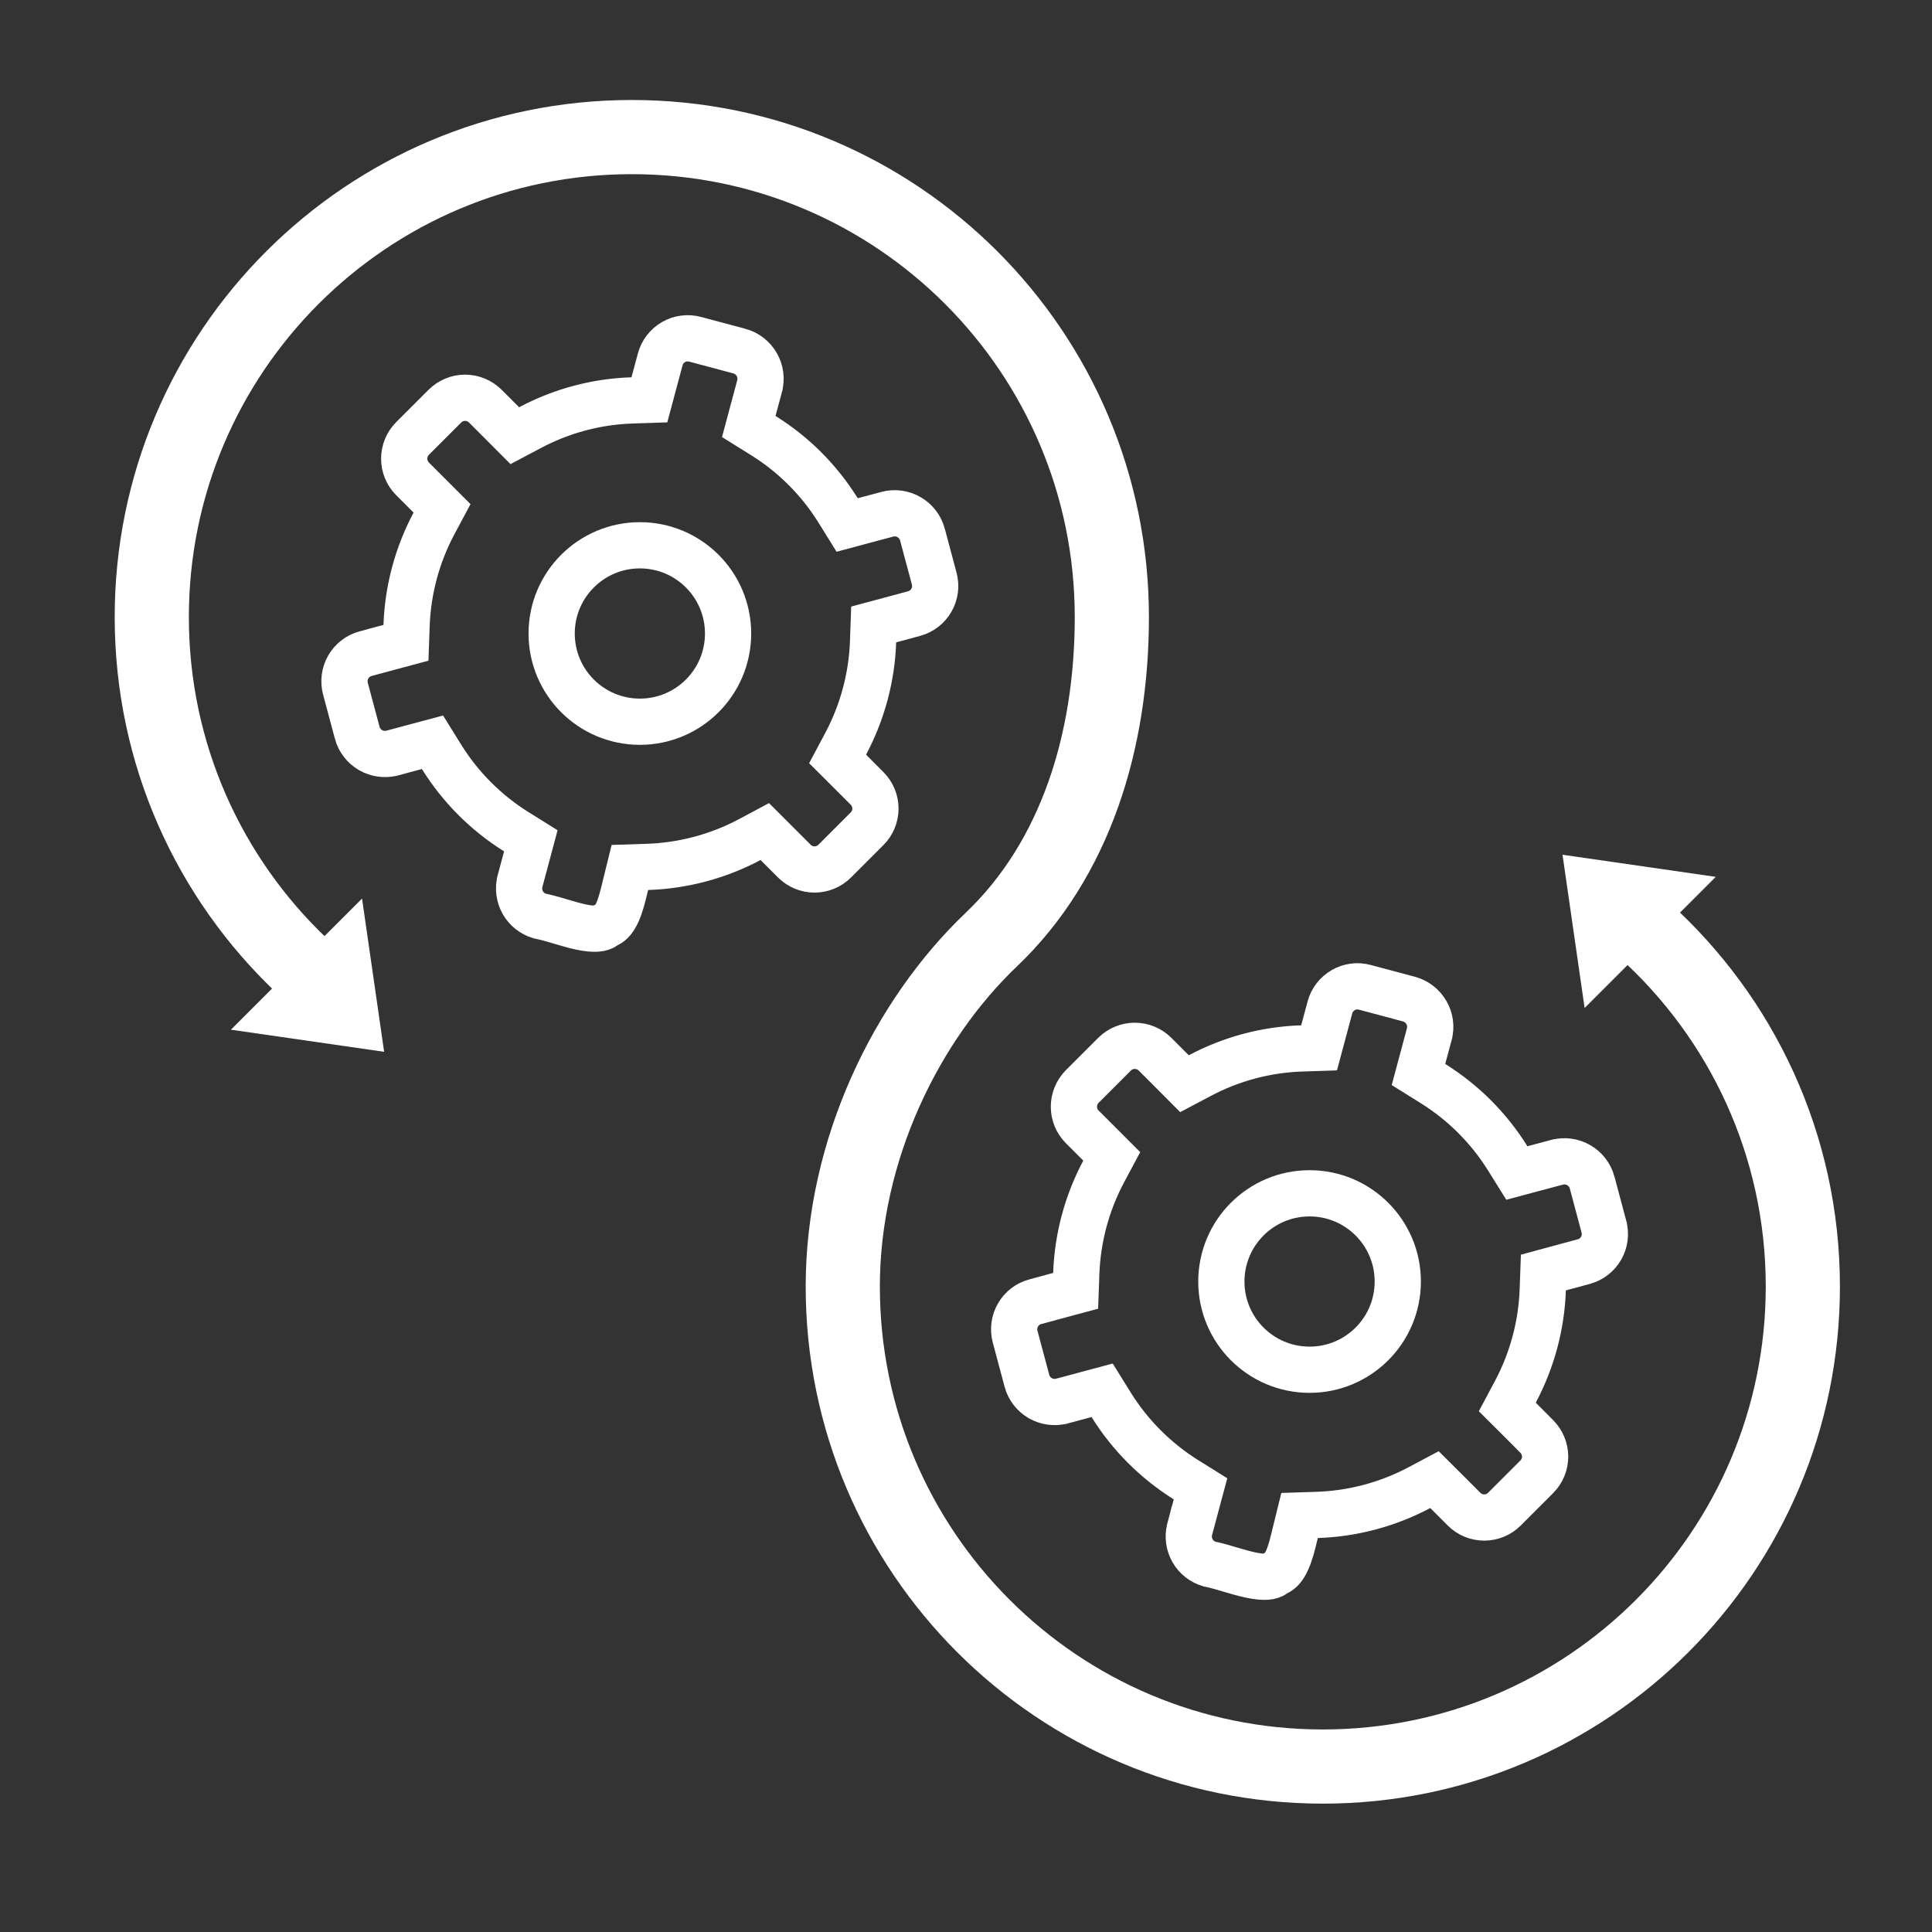
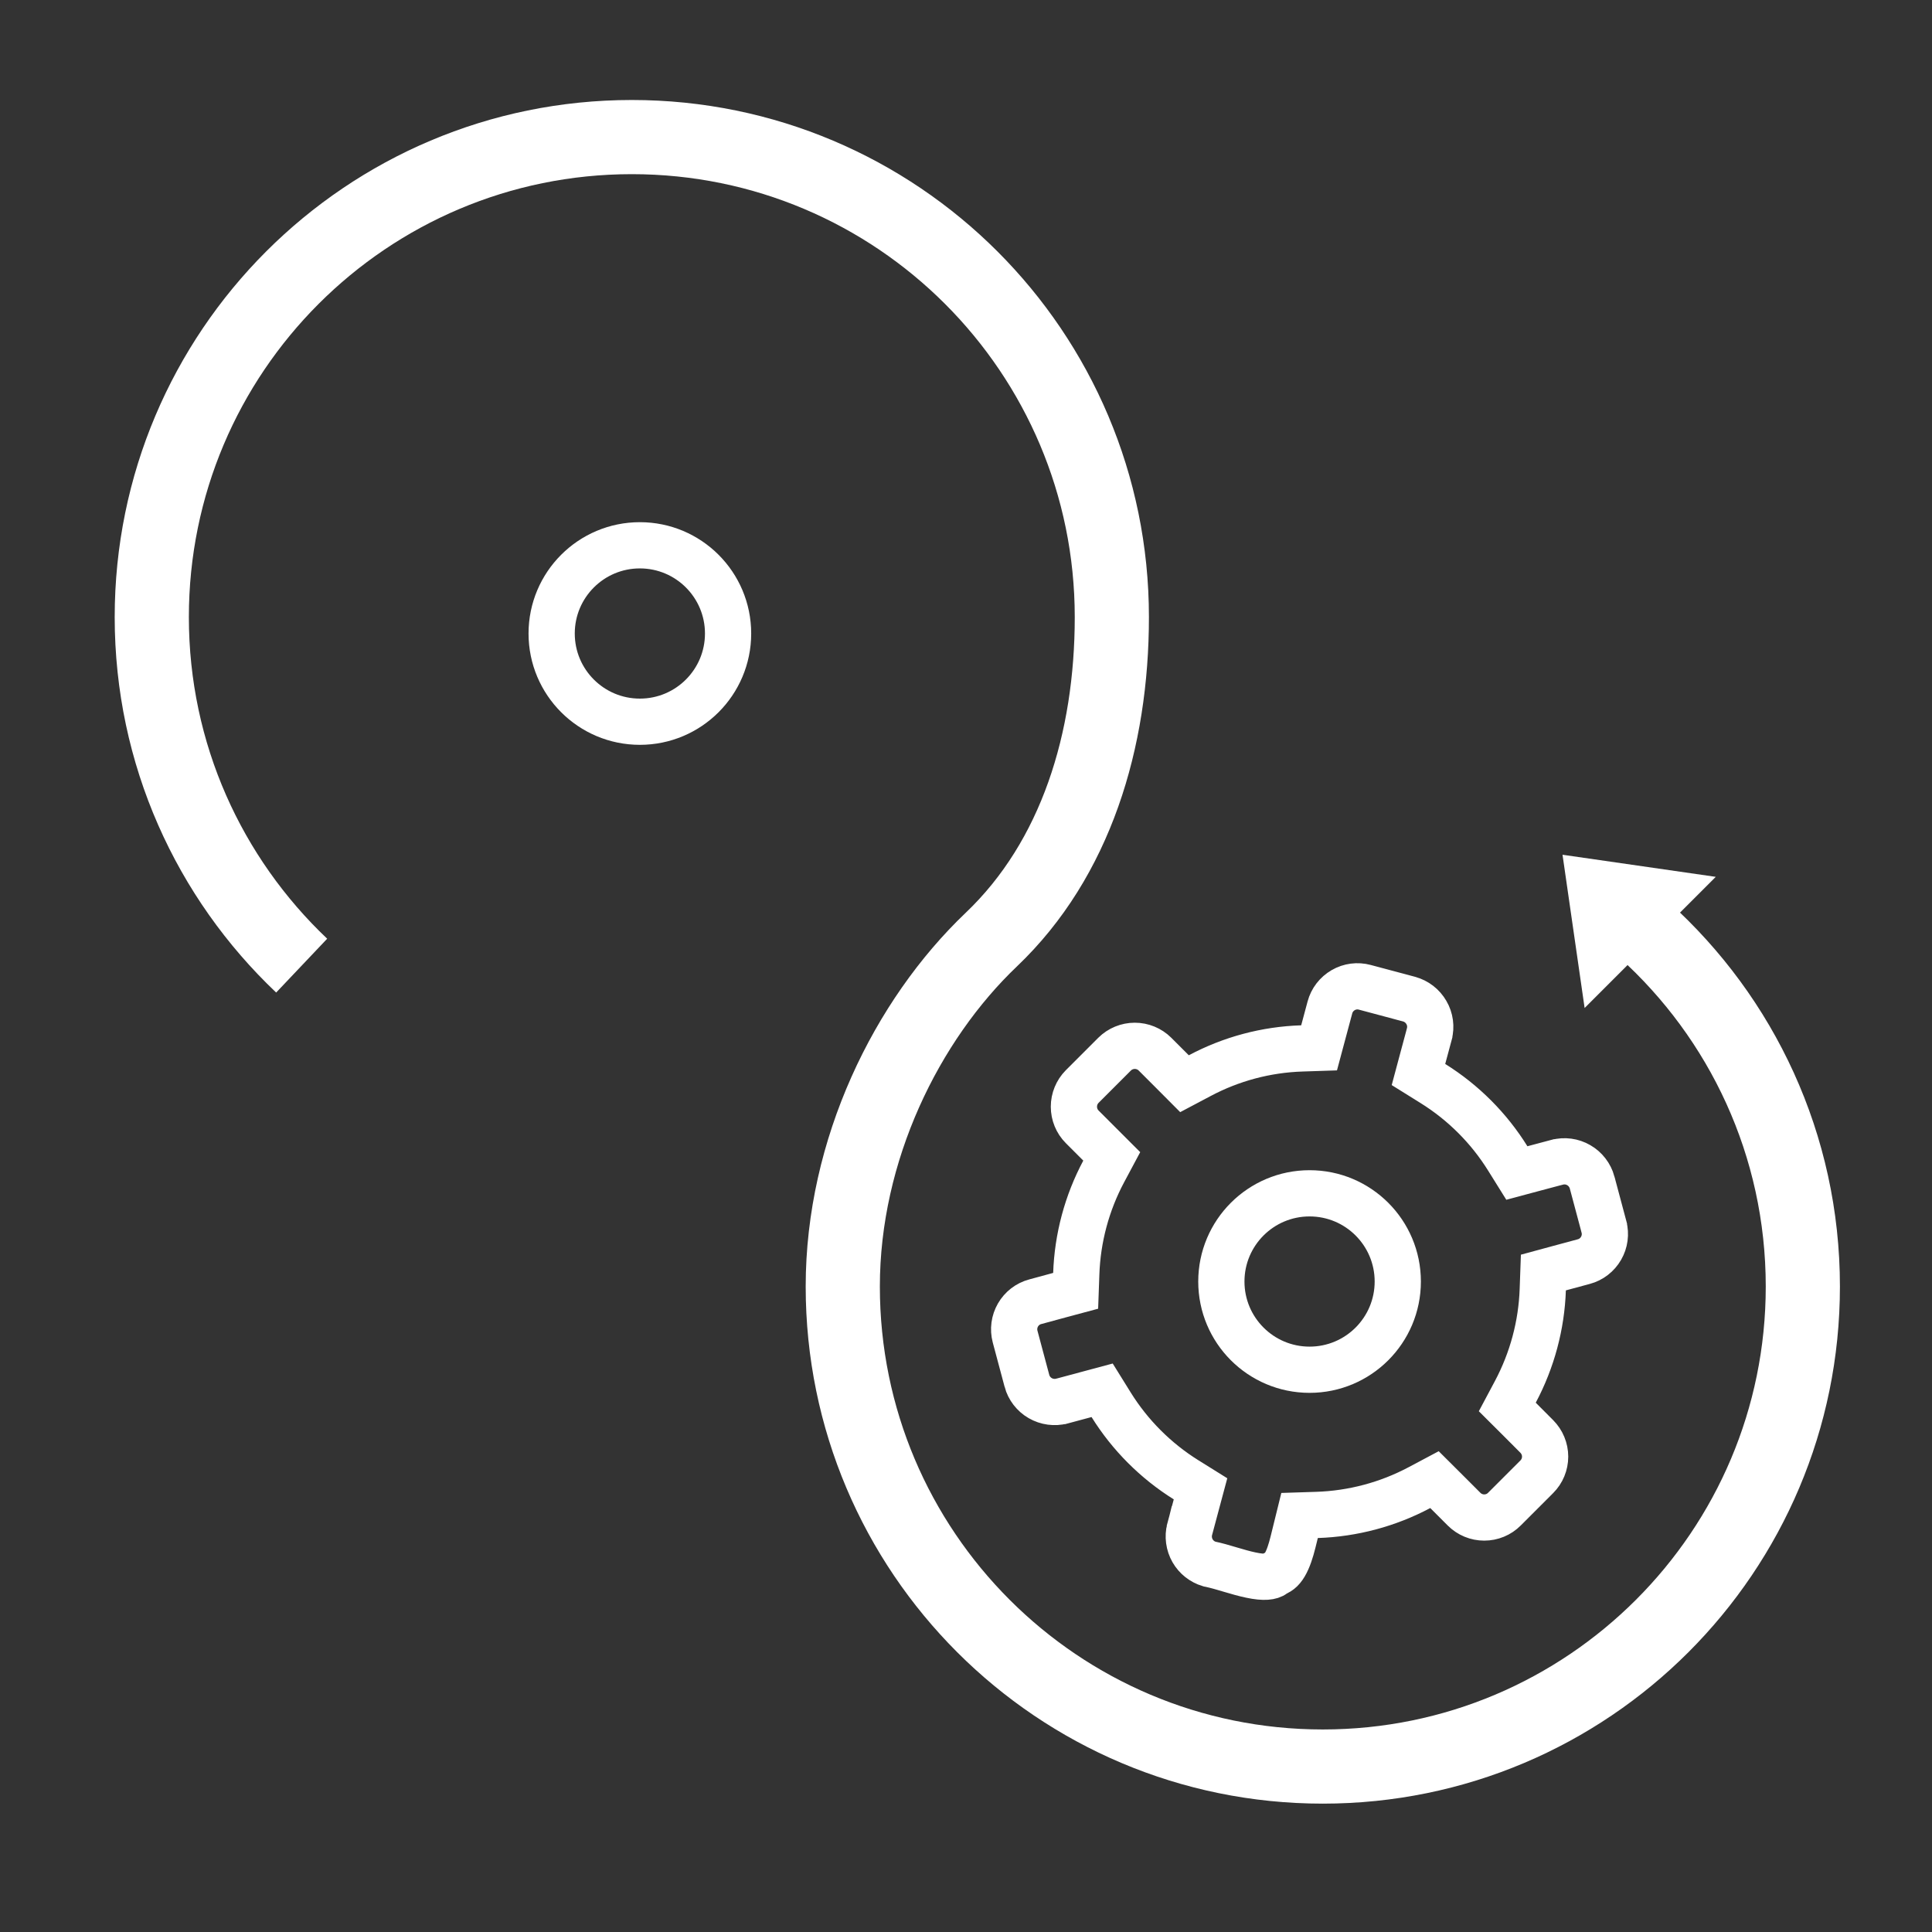
<svg xmlns="http://www.w3.org/2000/svg" width="41" height="41" viewBox="0 0 41 41" fill="none">
  <rect x="0" y="0" width="41" height="41" fill="#333333" stroke="none" />
  <path d="M6.402 20.492C4.443 18.635 3.221 16.009 3.221 13.096C3.221 7.47 7.782 2.909 13.408 2.909C19.034 2.909 23.595 7.47 23.595 13.096C23.595 15.71 22.832 18.23 21.037 19.94C19.241 21.651 17.885 24.4 17.885 27.302C17.885 32.928 22.446 37.489 28.072 37.489C33.698 37.489 38.259 32.928 38.259 27.302C38.259 24.299 36.96 21.601 34.894 19.736" stroke="white" stroke-width="1.574" />
  <path d="M32.158 29.537L31.987 29.858L32.244 30.114L32.613 30.484C32.726 30.598 32.79 30.752 32.79 30.912C32.79 31.072 32.726 31.226 32.613 31.339L31.925 32.027C31.812 32.141 31.658 32.204 31.498 32.204C31.337 32.204 31.184 32.141 31.07 32.027L30.699 31.656L30.442 31.4L30.122 31.57C29.452 31.926 28.709 32.124 27.951 32.149L27.579 32.161L27.49 32.522C27.486 32.541 27.481 32.56 27.476 32.579C27.427 32.782 27.384 32.954 27.317 33.105C27.248 33.262 27.177 33.335 27.105 33.37L27.067 33.389L27.033 33.413C26.972 33.458 26.841 33.489 26.543 33.425C26.405 33.396 26.263 33.355 26.108 33.309L26.095 33.305C25.961 33.265 25.806 33.219 25.662 33.19C25.513 33.145 25.387 33.046 25.309 32.911C25.229 32.772 25.207 32.607 25.247 32.452C25.248 32.452 25.248 32.452 25.248 32.451L25.383 31.946L25.477 31.595L25.169 31.403C24.526 31.001 23.982 30.457 23.581 29.813L23.389 29.504L23.038 29.598L22.536 29.733C22.535 29.733 22.535 29.733 22.535 29.733C22.379 29.773 22.215 29.751 22.076 29.671C21.937 29.591 21.835 29.459 21.793 29.304C21.793 29.304 21.793 29.304 21.793 29.303L21.542 28.364C21.542 28.364 21.542 28.364 21.542 28.364C21.501 28.209 21.523 28.045 21.603 27.906C21.683 27.768 21.814 27.666 21.969 27.625C21.969 27.625 21.969 27.625 21.969 27.625L22.477 27.487L22.827 27.393L22.84 27.031C22.866 26.273 23.065 25.53 23.422 24.86L23.593 24.54L23.336 24.283L22.966 23.913C22.966 23.913 22.966 23.913 22.966 23.913C22.853 23.8 22.79 23.646 22.79 23.486C22.79 23.326 22.853 23.172 22.966 23.058C22.966 23.058 22.966 23.058 22.966 23.058L23.654 22.37C23.654 22.37 23.654 22.37 23.654 22.37C23.768 22.257 23.922 22.194 24.082 22.194C24.242 22.194 24.396 22.257 24.51 22.37L24.881 22.741L25.137 22.998L25.458 22.828C26.128 22.471 26.871 22.273 27.629 22.249L27.993 22.237L28.087 21.886L28.223 21.379C28.223 21.379 28.223 21.379 28.223 21.379C28.264 21.224 28.366 21.093 28.505 21.012C28.643 20.932 28.808 20.91 28.963 20.952C28.963 20.952 28.963 20.952 28.963 20.952L29.903 21.203C29.903 21.203 29.904 21.203 29.904 21.204C30.059 21.246 30.19 21.348 30.27 21.487C30.351 21.625 30.373 21.79 30.332 21.945C30.332 21.946 30.332 21.946 30.332 21.946L30.196 22.452L30.102 22.803L30.41 22.995C31.054 23.397 31.597 23.94 31.998 24.585L32.19 24.893L32.541 24.799L33.044 24.665C33.044 24.665 33.045 24.665 33.045 24.665C33.2 24.624 33.365 24.646 33.504 24.727C33.643 24.807 33.744 24.939 33.787 25.093C33.787 25.094 33.787 25.094 33.787 25.094L34.038 26.033C34.038 26.034 34.038 26.034 34.038 26.034C34.079 26.188 34.057 26.353 33.977 26.491C33.897 26.63 33.765 26.732 33.611 26.773L33.103 26.91L32.753 27.005L32.74 27.367C32.714 28.125 32.514 28.867 32.158 29.537Z" stroke="white" stroke-width="0.981" />
  <circle cx="27.791" cy="27.196" r="1.872" stroke="white" stroke-width="0.981" />
-   <path d="M17.946 15.785L17.775 16.106L18.032 16.362L18.401 16.732C18.515 16.846 18.578 16.999 18.578 17.16C18.578 17.32 18.515 17.474 18.401 17.587L17.713 18.275C17.6 18.388 17.446 18.452 17.286 18.452C17.125 18.452 16.972 18.388 16.858 18.275L16.487 17.904L16.23 17.647L15.91 17.818C15.24 18.174 14.497 18.372 13.739 18.397L13.367 18.409L13.278 18.77C13.274 18.789 13.269 18.808 13.264 18.827C13.215 19.03 13.172 19.202 13.106 19.353C13.036 19.51 12.965 19.583 12.893 19.618L12.855 19.636L12.821 19.661C12.76 19.705 12.629 19.736 12.331 19.673C12.193 19.644 12.052 19.602 11.896 19.556L11.883 19.552C11.749 19.512 11.594 19.467 11.45 19.438C11.301 19.393 11.175 19.294 11.097 19.159C11.017 19.02 10.995 18.855 11.036 18.7C11.036 18.7 11.036 18.699 11.036 18.699L11.171 18.194L11.265 17.843L10.957 17.651C10.314 17.249 9.77 16.705 9.37 16.061L9.178 15.752L8.826 15.846L8.324 15.981C8.323 15.981 8.323 15.981 8.323 15.981C8.168 16.021 8.003 15.999 7.864 15.919C7.725 15.838 7.623 15.707 7.581 15.552C7.581 15.552 7.581 15.551 7.581 15.551L7.33 14.612C7.33 14.612 7.33 14.612 7.33 14.612C7.289 14.457 7.311 14.293 7.391 14.154C7.471 14.016 7.602 13.914 7.757 13.872C7.757 13.872 7.757 13.872 7.757 13.872L8.265 13.735L8.615 13.641L8.628 13.279C8.654 12.52 8.853 11.778 9.21 11.108L9.381 10.788L9.124 10.531L8.754 10.161C8.754 10.161 8.754 10.161 8.754 10.161C8.641 10.048 8.578 9.894 8.578 9.734C8.578 9.573 8.641 9.42 8.754 9.306C8.754 9.306 8.754 9.306 8.754 9.306L9.442 8.618C9.442 8.618 9.442 8.618 9.442 8.618C9.556 8.505 9.71 8.441 9.87 8.441C10.03 8.441 10.184 8.505 10.298 8.618L10.669 8.989L10.925 9.246L11.246 9.076C11.916 8.719 12.659 8.521 13.417 8.497L13.781 8.485L13.875 8.133L14.011 7.627C14.011 7.627 14.011 7.627 14.011 7.627C14.052 7.472 14.154 7.34 14.293 7.26C14.431 7.18 14.596 7.158 14.751 7.2C14.751 7.2 14.751 7.2 14.751 7.2L15.691 7.451C15.691 7.451 15.692 7.451 15.692 7.451C15.847 7.494 15.978 7.596 16.058 7.734C16.139 7.873 16.161 8.038 16.12 8.193C16.12 8.194 16.12 8.194 16.12 8.194L15.984 8.7L15.89 9.051L16.198 9.243C16.842 9.644 17.385 10.188 17.786 10.832L17.978 11.141L18.329 11.047L18.832 10.913C18.832 10.912 18.833 10.912 18.833 10.912C18.988 10.872 19.153 10.894 19.292 10.975C19.431 11.055 19.532 11.187 19.575 11.341C19.575 11.341 19.575 11.342 19.575 11.342L19.826 12.281C19.826 12.281 19.826 12.281 19.826 12.281C19.867 12.436 19.845 12.601 19.765 12.739C19.685 12.878 19.553 12.979 19.399 13.021L18.891 13.158L18.541 13.252L18.528 13.614C18.502 14.373 18.302 15.115 17.946 15.785Z" stroke="white" stroke-width="0.981" />
  <circle cx="13.579" cy="13.444" r="1.872" stroke="white" stroke-width="0.981" />
-   <path d="M8.152 22.321L7.683 19.069L4.9 21.852L8.152 22.321Z" fill="white" />
  <path d="M33.159 18.139L33.628 21.391L36.411 18.608L33.159 18.139Z" fill="white" />
</svg>